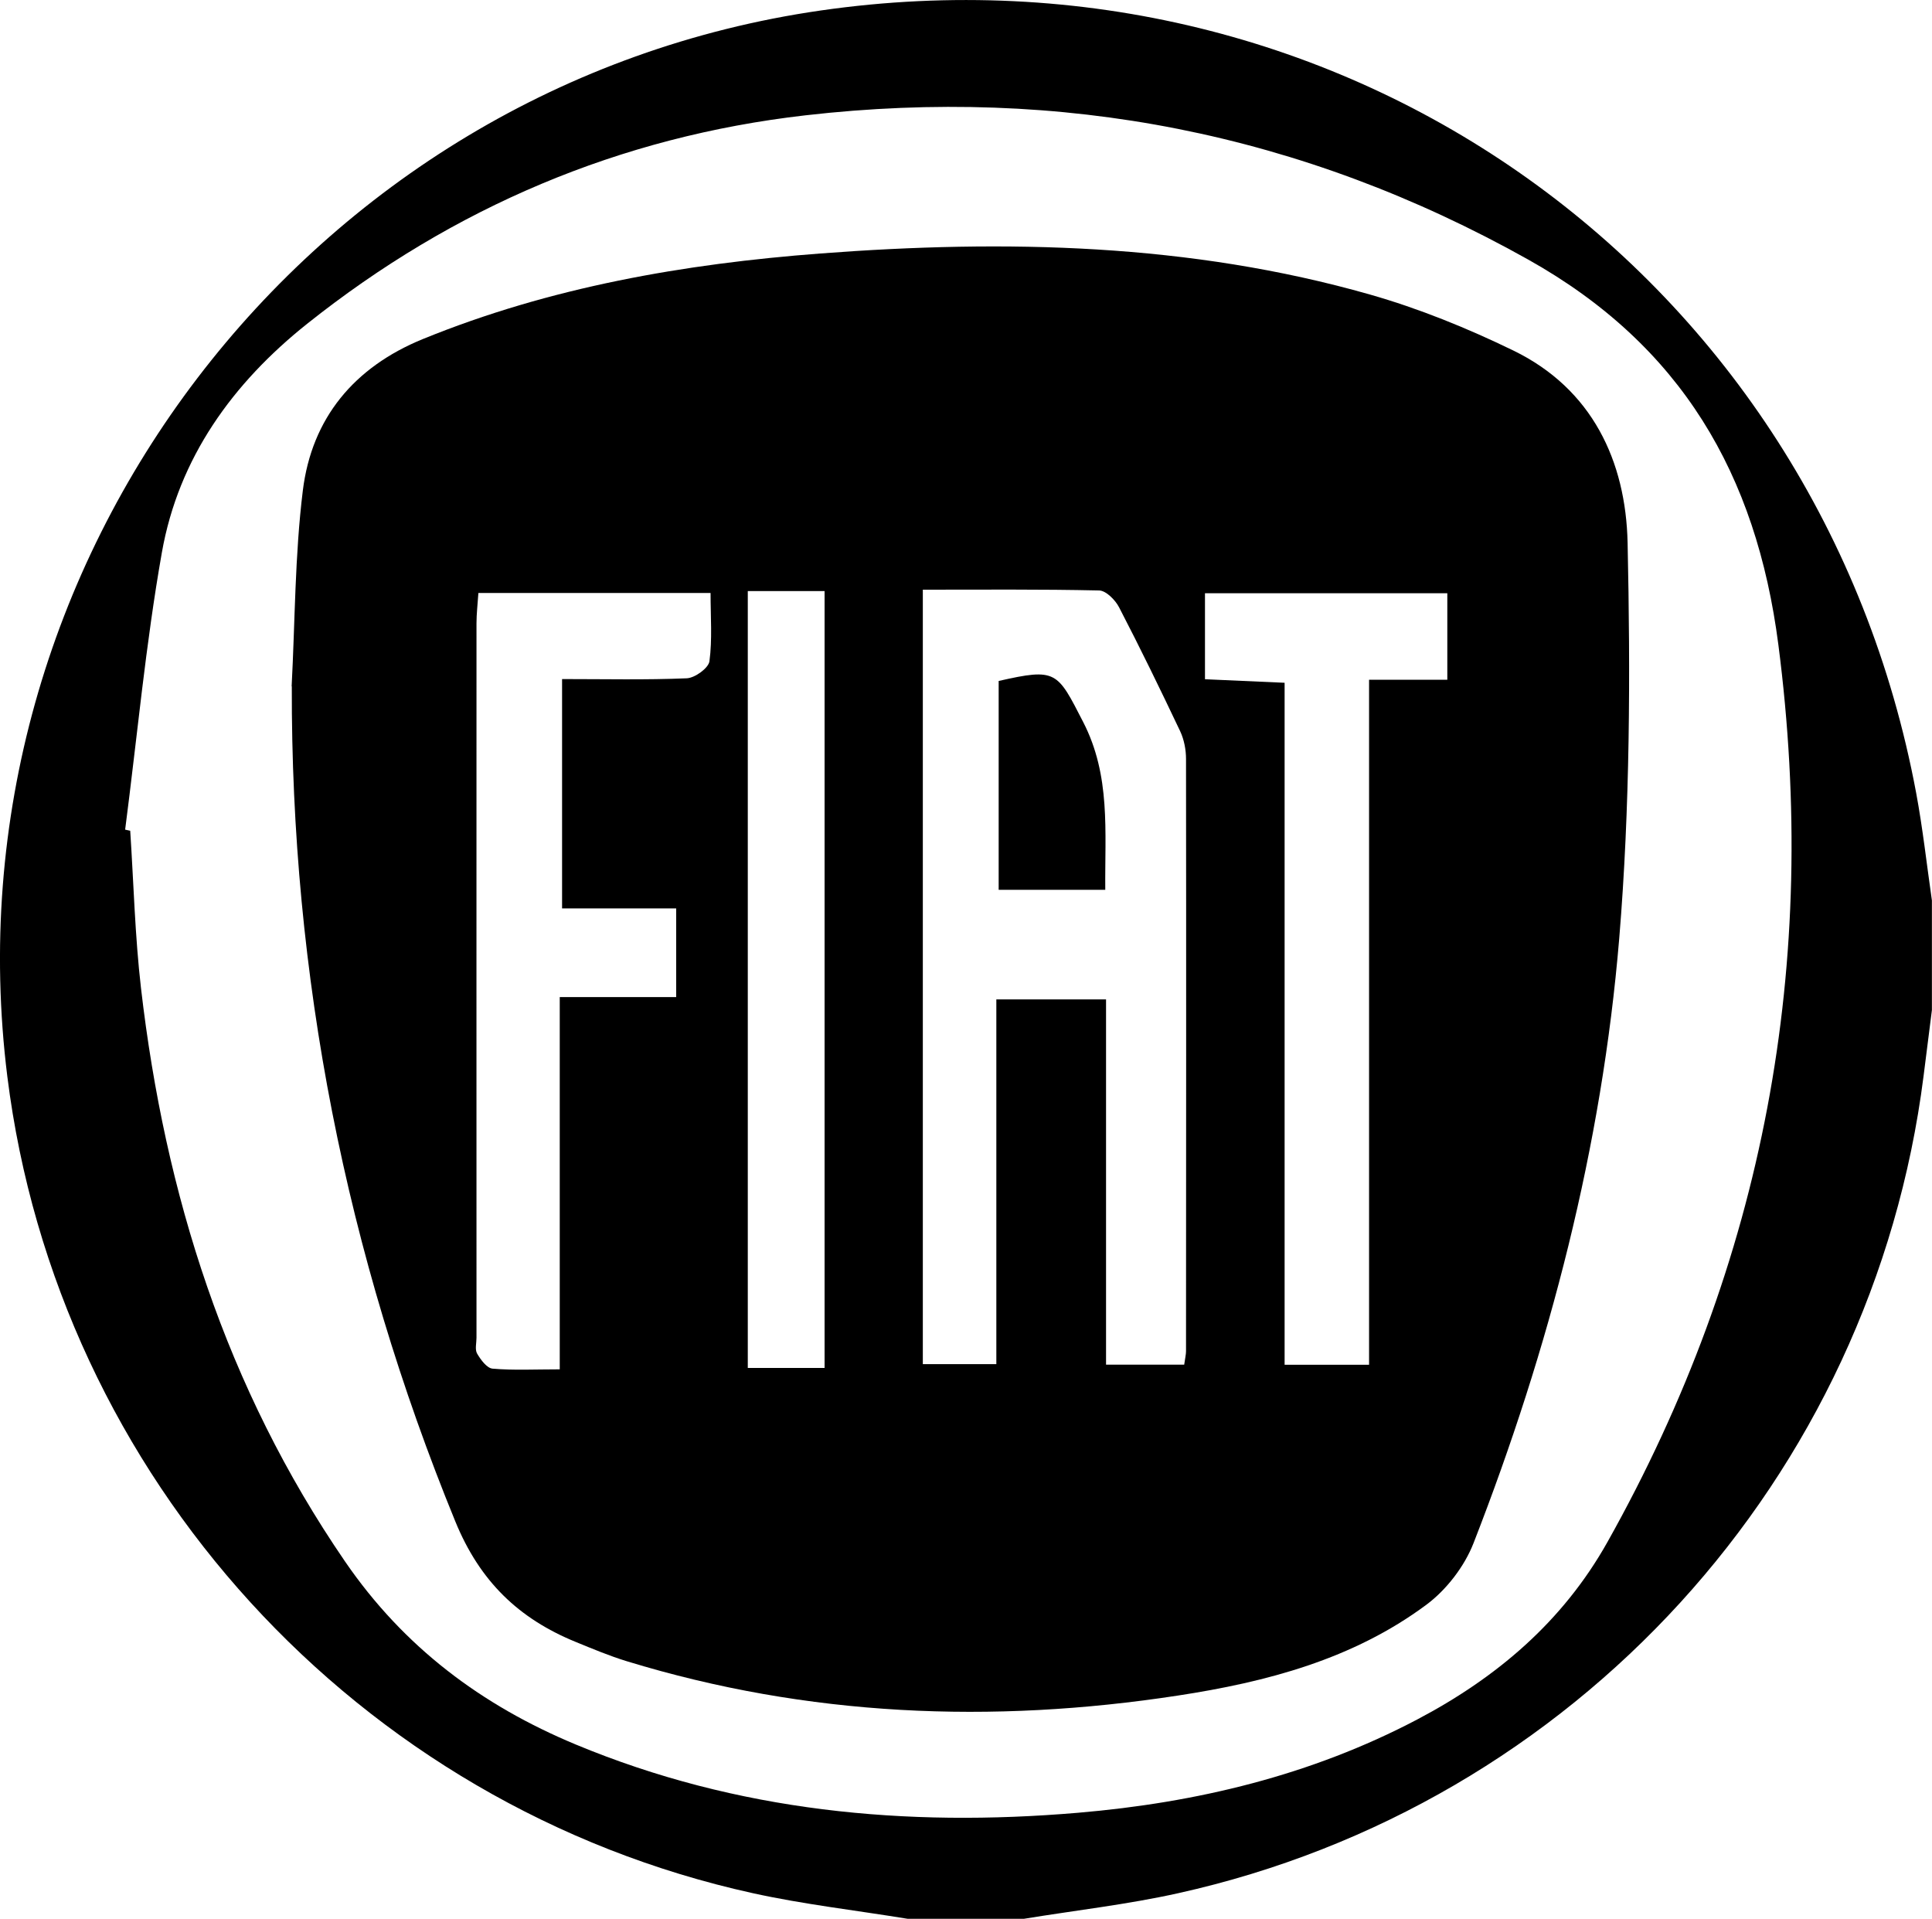
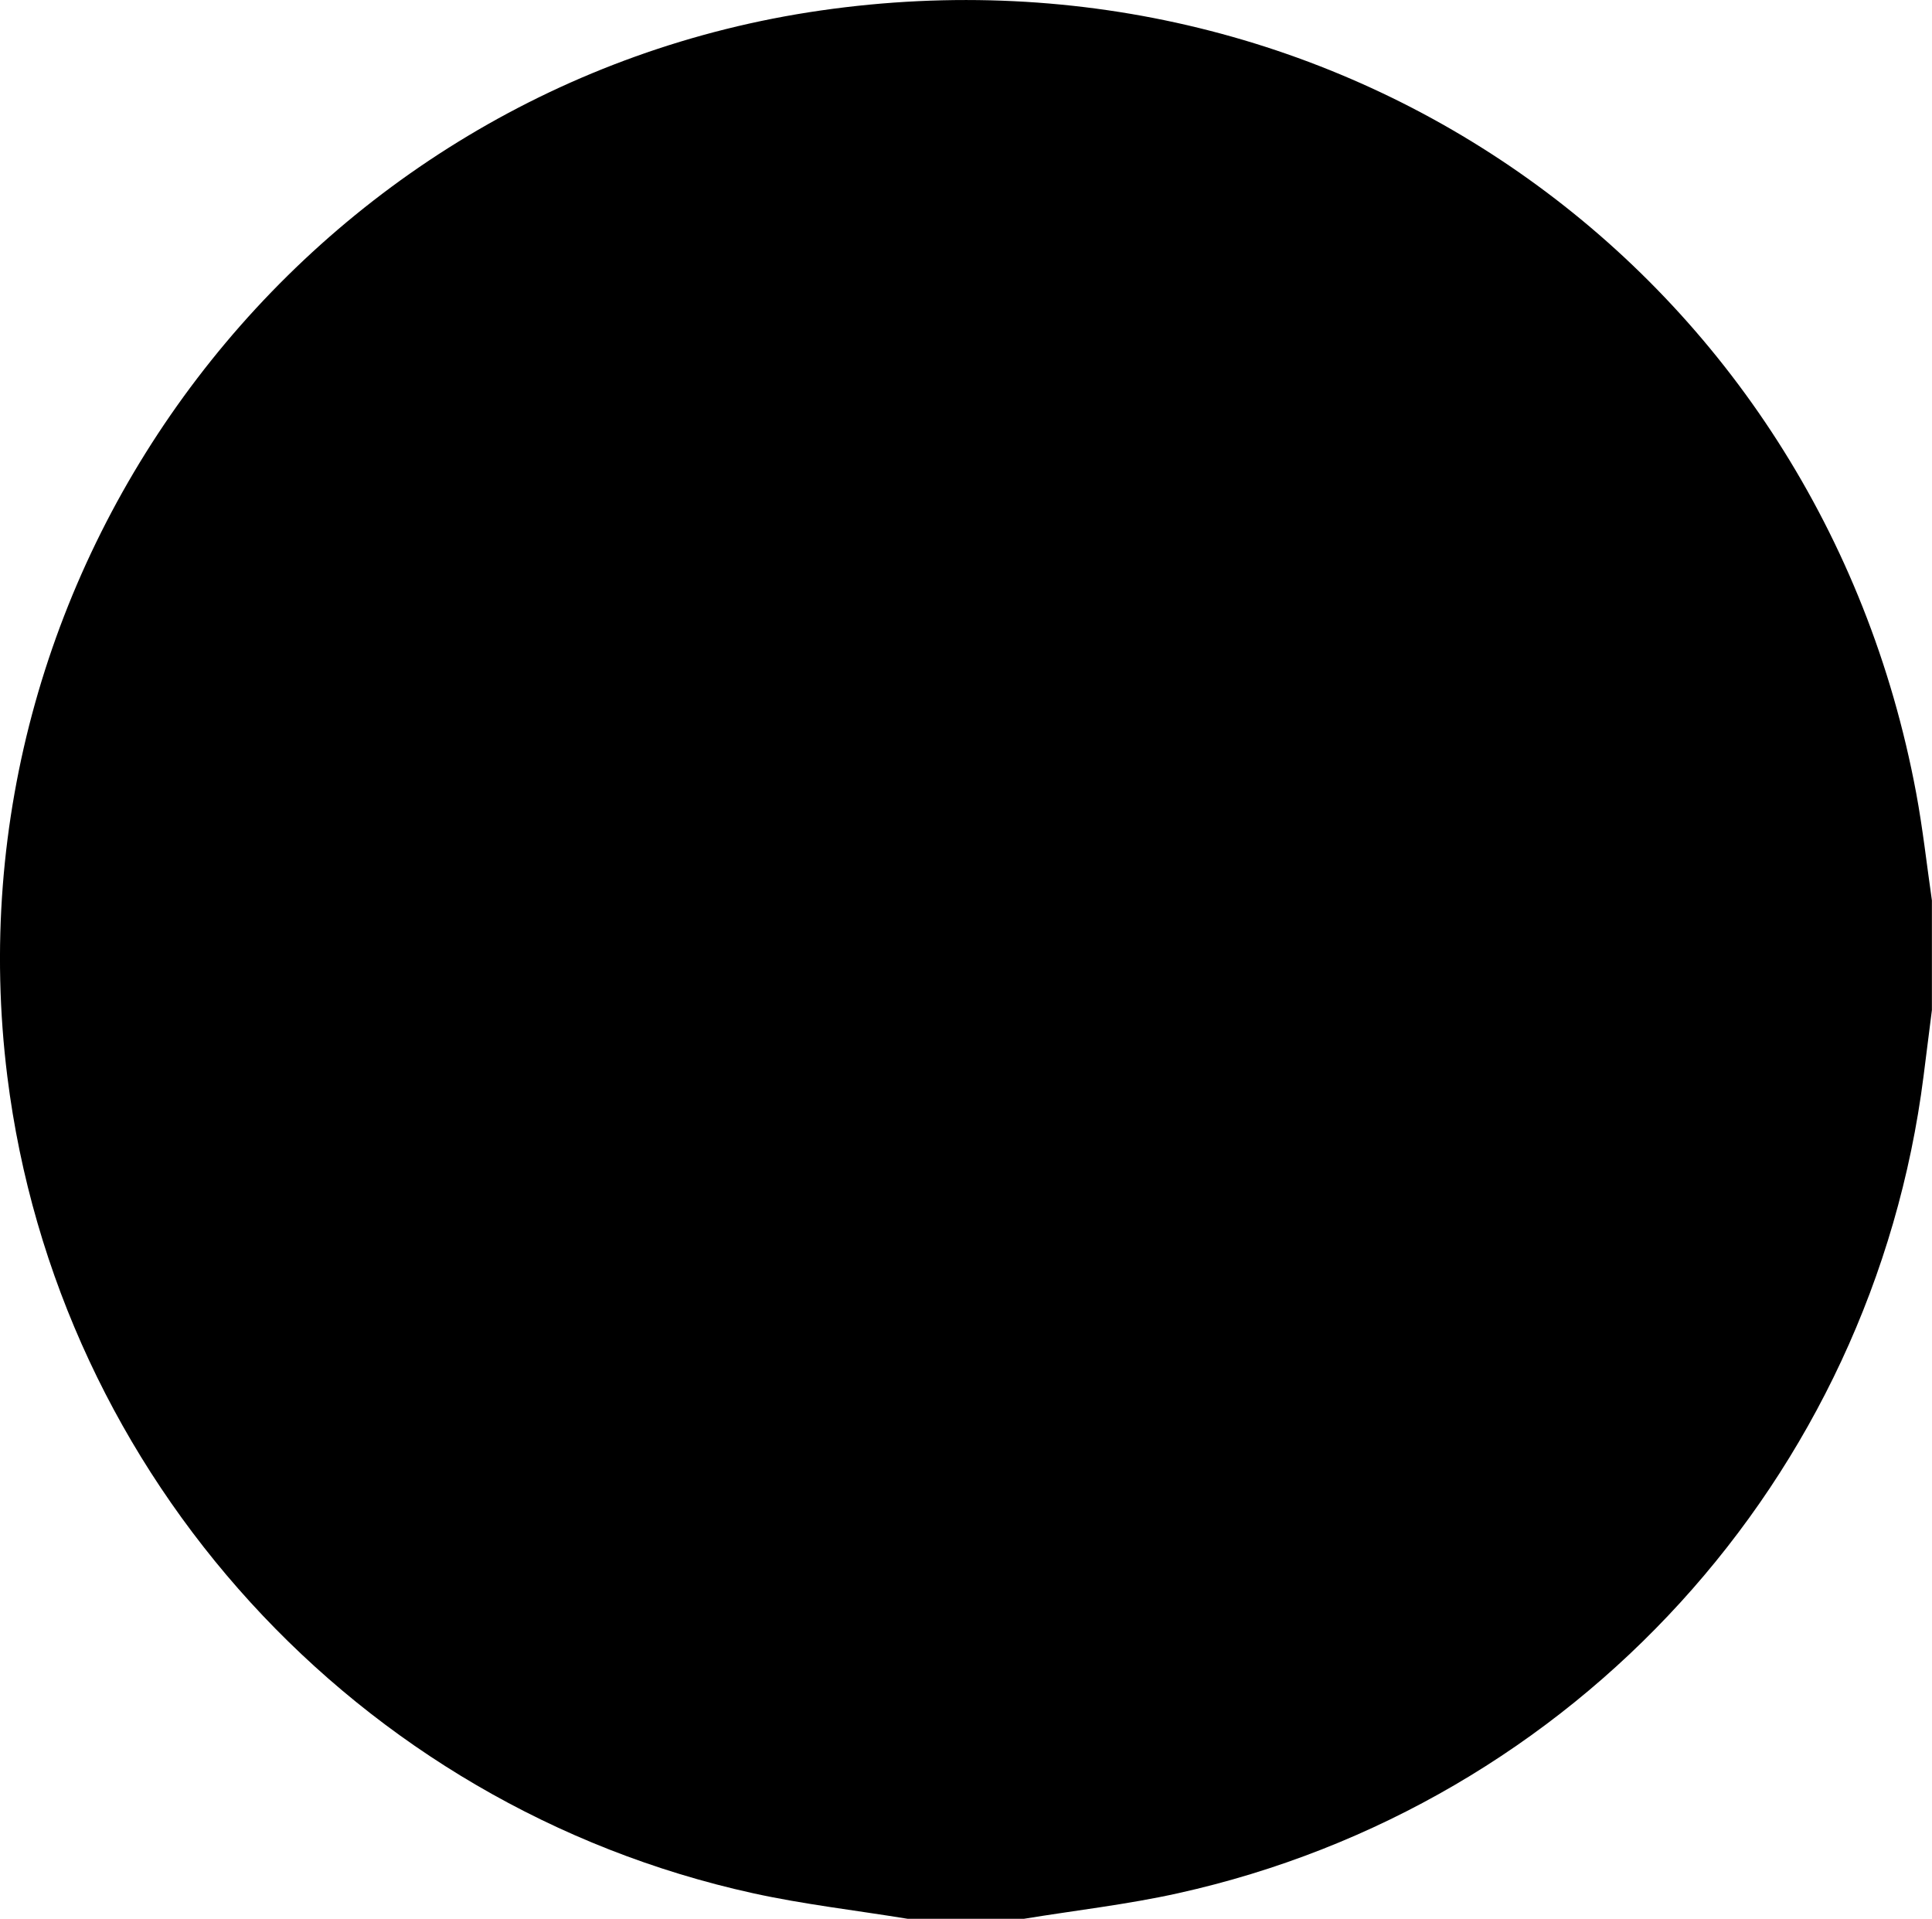
<svg xmlns="http://www.w3.org/2000/svg" id="Livello_2" viewBox="0 0 224.18 222.63">
  <g id="Livello_1-2">
    <g>
-       <path d="M105.31,222.63c-5.99-.98-12.05-1.67-17.96-2.97C41.44,209.55,6.65,171.36,.85,124.9-6.6,65.17,35.63,9.82,95.21,1.22c60.73-8.76,115.88,30.6,127.13,90.77,.77,4.13,1.23,8.32,1.83,12.49v12.71c-.32,2.56-.64,5.11-.97,7.67-5.92,46.65-40.49,84.61-86.52,94.81-5.9,1.31-11.95,1.99-17.92,2.97h-13.46ZM14.52,96.26c.2,.04,.39,.09,.59,.13,.4,6.09,.55,12.2,1.25,18.26,2.78,23.96,9.86,46.36,23.66,66.5,6.84,9.98,15.88,16.72,26.79,21.26,18.71,7.78,38.29,9.62,58.28,7.92,13.76-1.17,27.03-4.34,39.35-10.82,9.21-4.85,16.88-11.33,22.08-20.59,18.24-32.52,24.62-67.17,19.83-104.14-2.56-19.75-11.25-34.7-29.02-44.66-26.27-14.72-54.17-20.14-83.87-16.74-21.55,2.47-40.84,10.67-57.81,24.18-8.64,6.88-14.93,15.56-16.87,26.56-1.88,10.64-2.87,21.43-4.26,32.15Z" />
-       <path d="M33.84,79.64c.4-7.58,.37-15.21,1.3-22.73,1.04-8.41,5.96-14.31,13.9-17.56,14.8-6.04,30.35-8.74,46.17-9.94,21.47-1.63,42.85-1.19,63.74,4.76,5.71,1.63,11.3,3.9,16.65,6.5,9.16,4.45,13.05,12.84,13.26,22.3,.33,15.29,.29,30.66-.97,45.89-2.01,24.18-8.09,47.57-16.91,70.19-1.06,2.71-3.15,5.42-5.48,7.15-8.51,6.32-18.54,8.96-28.82,10.53-21.58,3.31-42.95,2.44-63.94-3.98-2.02-.62-3.98-1.44-5.93-2.24-6.61-2.7-11.13-7.02-13.98-13.99-12.72-31.09-19.06-63.31-18.97-96.89Zm103.57,78.69c.12-.83,.21-1.19,.21-1.56,.01-22.91,.03-45.82,0-68.72,0-1.08-.23-2.25-.68-3.21-2.29-4.83-4.63-9.64-7.09-14.38-.44-.85-1.51-1.93-2.31-1.95-6.8-.15-13.6-.09-20.46-.09v89.86h8.53v-42.32h12.73v42.38h9.08ZM55.51,68.8c-.09,1.34-.22,2.43-.22,3.51-.01,27.63,0,55.27,0,82.9,0,.62-.2,1.37,.07,1.84,.42,.72,1.14,1.7,1.8,1.75,2.43,.21,4.89,.08,7.79,.08v-43.19h13.51v-10.29h-13.24v-26.61c5.03,0,9.75,.11,14.47-.09,.95-.04,2.53-1.19,2.63-1.98,.34-2.53,.13-5.14,.13-7.92h-26.94Zm103.35,89.55V78.87h9.08v-10.04h-28.12v9.98c3.01,.13,5.81,.25,9.24,.41v79.13h9.8ZM86.77,68.58v90.14h8.91V68.58h-8.91Z" />
-       <path d="M115.88,103.24v-24.23c6.73-1.53,6.79-1.1,9.8,4.75,3.22,6.25,2.51,12.69,2.57,19.48h-12.37Z" />
+       <path d="M105.31,222.63c-5.99-.98-12.05-1.67-17.96-2.97C41.44,209.55,6.65,171.36,.85,124.9-6.6,65.17,35.63,9.82,95.21,1.22c60.73-8.76,115.88,30.6,127.13,90.77,.77,4.13,1.23,8.32,1.83,12.49v12.71c-.32,2.56-.64,5.11-.97,7.67-5.92,46.65-40.49,84.61-86.52,94.81-5.9,1.31-11.95,1.99-17.92,2.97h-13.46ZM14.52,96.26Z" />
    </g>
  </g>
</svg>